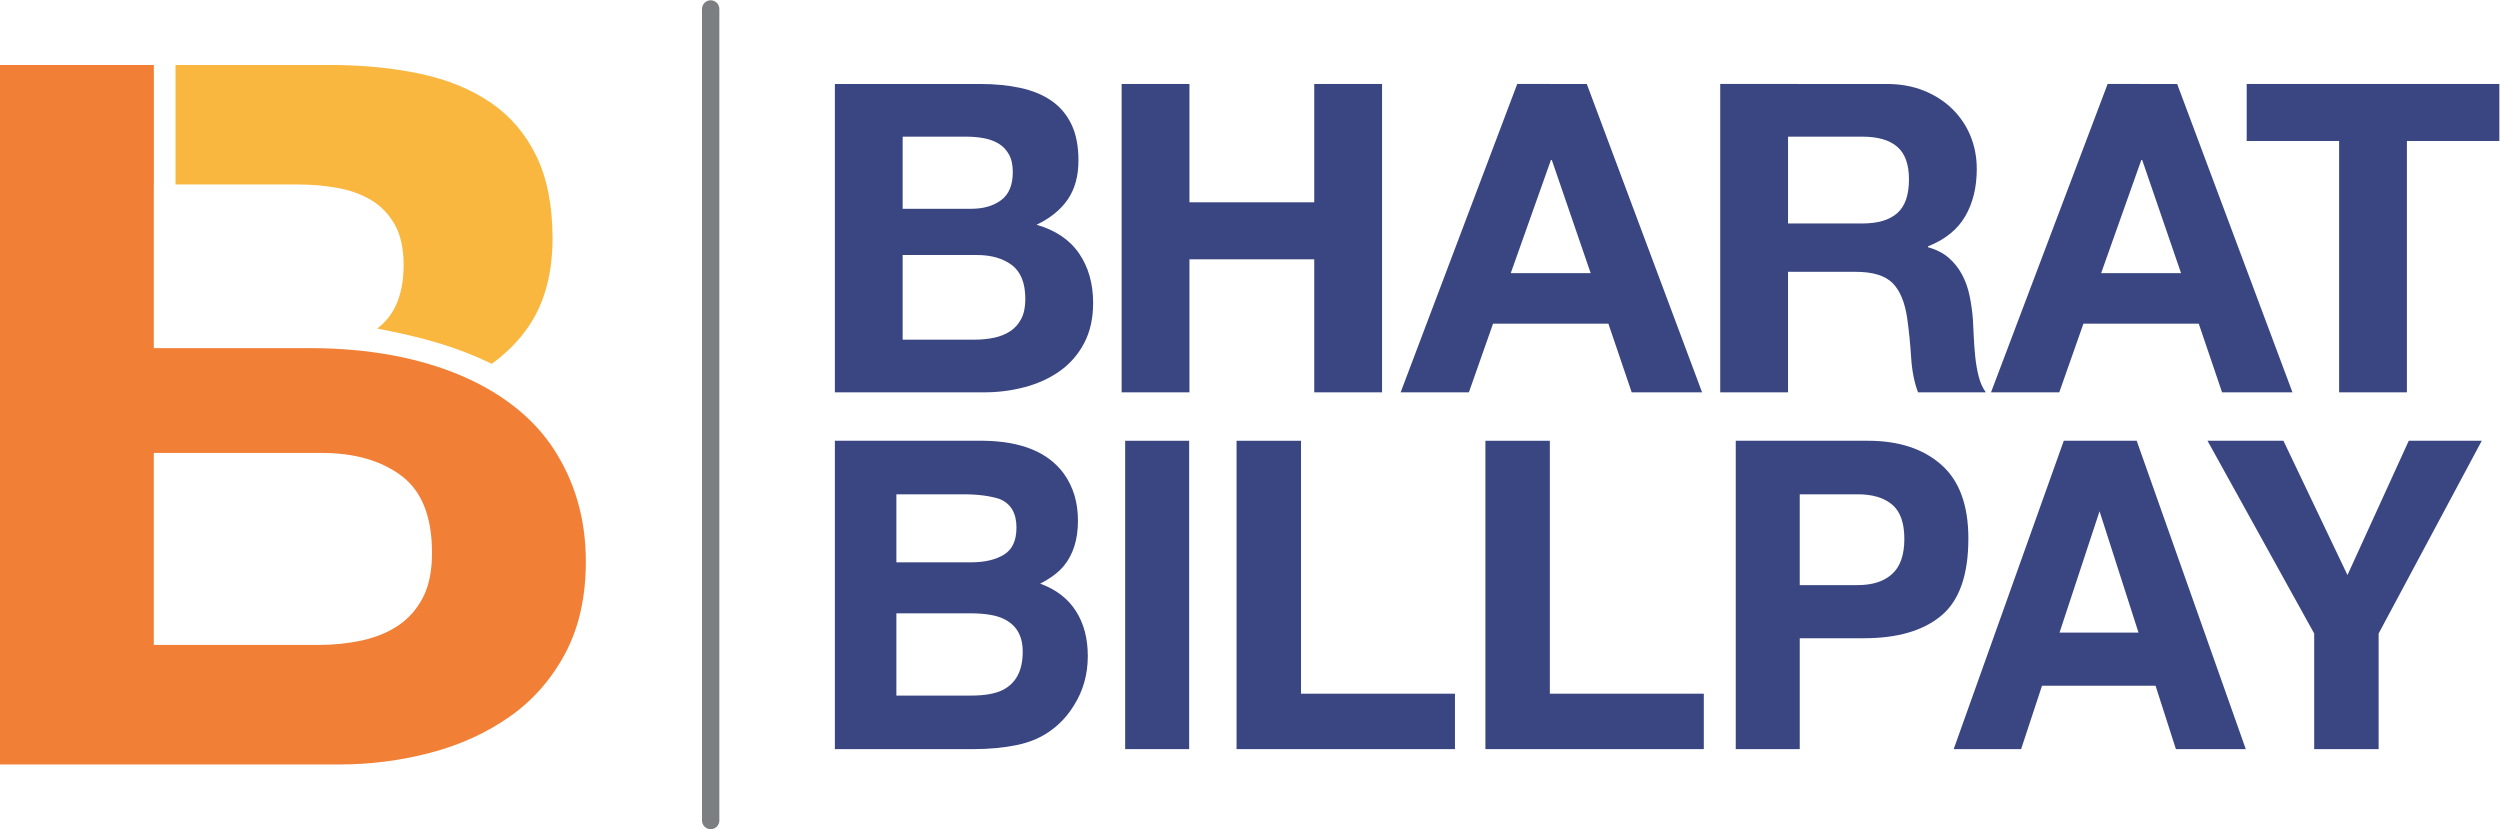
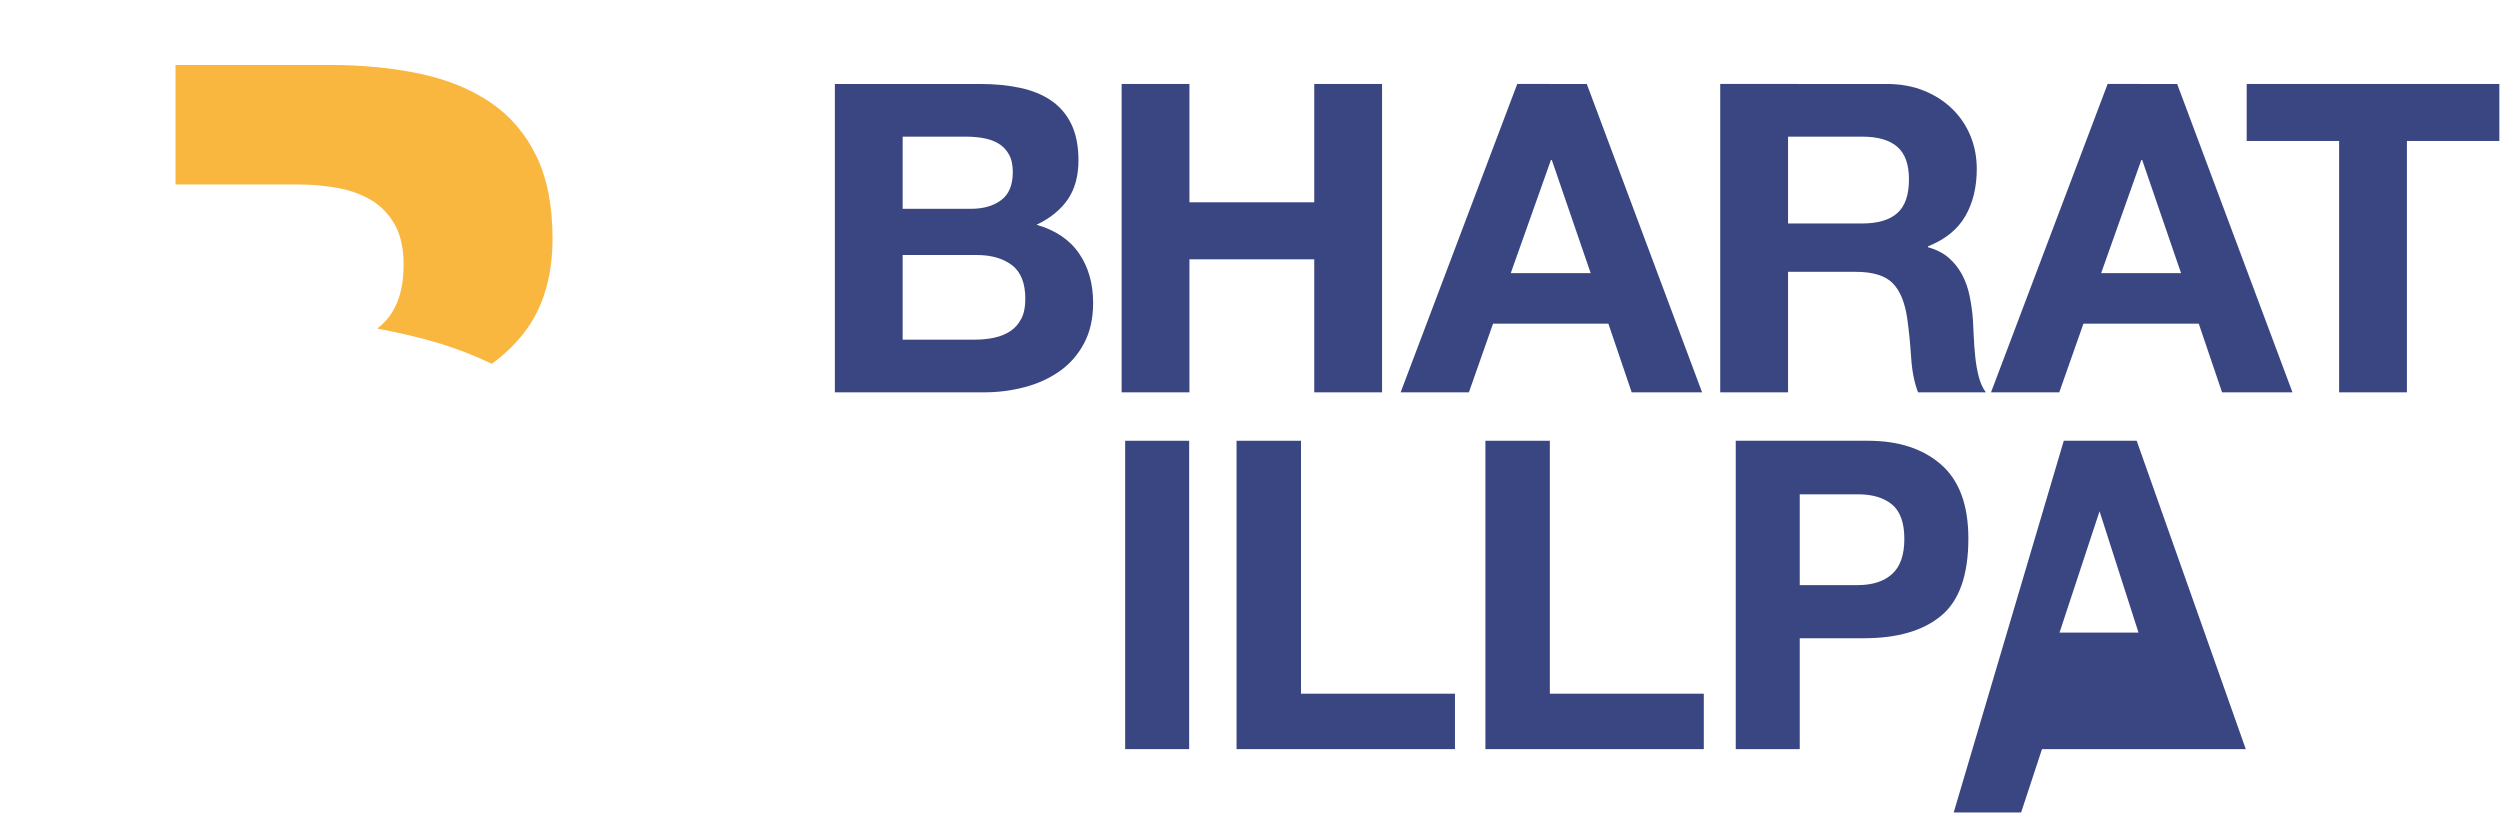
<svg xmlns="http://www.w3.org/2000/svg" xmlns:ns1="http://sodipodi.sourceforge.net/DTD/sodipodi-0.dtd" xmlns:ns2="http://www.inkscape.org/namespaces/inkscape" height="233.377" viewBox="0 0 703.719 233.377" width="703.719" version="1.1" id="svg17" ns1:docname="bbps.svg" ns2:version="1.3 (0e150ed, 2023-07-21)">
  <defs id="defs17" />
  <ns1:namedview id="namedview17" pagecolor="#ffffff" bordercolor="#000000" borderopacity="0.25" ns2:showpageshadow="2" ns2:pageopacity="0.0" ns2:pagecheckerboard="0" ns2:deskcolor="#d1d1d1" ns2:zoom="0.56765158" ns2:cx="351.44798" ns2:cy="116.2685" ns2:window-width="1312" ns2:window-height="449" ns2:window-x="0" ns2:window-y="38" ns2:window-maximized="0" ns2:current-layer="g17" />
  <clipPath id="a">
    <path d="M 0,311.811 H 566.929 V 0 H 0 Z" id="path1" />
  </clipPath>
  <g clip-path="url(#a)" transform="matrix(1.333,0,0,-1.333,-26.093,324.562)" id="g17">
    <g fill="#3a4682" id="g14">
-       <path d="m 0,0 v -17.361 h 15.809 c 2.823,0 5.022,0.382 6.594,1.15 2.852,1.414 4.279,4.122 4.279,8.129 0,3.384 -1.383,5.712 -4.148,6.979 C 20.991,-0.396 18.822,-0.028 16.026,0 Z M 0,25.139 V 10.78 h 15.826 c 2.827,0 5.122,0.535 6.886,1.613 1.763,1.074 2.646,2.981 2.646,5.721 0,3.032 -1.167,5.036 -3.498,6.006 -2.012,0.679 -4.576,1.019 -7.695,1.019 z m 35.356,4.372 c 1.991,-2.769 2.989,-6.081 2.989,-9.94 0,-3.976 -1.007,-7.171 -3.015,-9.587 -1.125,-1.353 -2.779,-2.591 -4.968,-3.708 3.324,-1.212 5.832,-3.125 7.522,-5.747 1.692,-2.62 2.538,-5.8 2.538,-9.54 0,-3.858 -0.967,-7.318 -2.901,-10.382 -1.229,-2.031 -2.766,-3.74 -4.61,-5.124 -2.079,-1.59 -4.532,-2.68 -7.358,-3.267 -2.825,-0.591 -5.893,-0.885 -9.201,-0.885 H -12.987 V 36.446 H 18.48 c 7.939,-0.118 13.565,-2.428 16.876,-6.935" transform="translate(208.861,113.961)" id="path2" />
      <path d="m 270.688,85.292 h -13.516 v 65.115 h 13.516 z" id="path3" />
      <path d="M 0,0 H 13.606 V -53.411 H 46.119 V -65.115 H 0 Z" transform="translate(280.698,150.407)" id="path4" />
      <path d="M 0,0 H 13.607 V -53.411 H 46.119 V -65.115 H 0 Z" transform="translate(333.246,150.407)" id="path5" />
      <path d="m 0,0 c -1.724,1.442 -4.138,2.165 -7.243,2.165 h -12.261 v -19.173 h 12.261 c 3.105,0 5.519,0.779 7.243,2.342 1.724,1.559 2.584,4.033 2.584,7.422 C 2.584,-3.86 1.724,-1.444 0,0 M 10.386,-23.457 C 6.575,-26.639 1.13,-28.229 -5.943,-28.229 h -13.561 v -23.414 h -13.515 v 65.116 h 27.957 c 6.445,0 11.585,-1.679 15.416,-5.035 3.834,-3.357 5.75,-8.556 5.75,-15.596 0,-7.688 -1.907,-13.118 -5.718,-16.299" transform="translate(419.128,136.935)" id="path6" />
-       <path d="M 0,0 H 16.68 L 8.453,25.622 Z M 0.898,40.511 H 16.295 L 39.331,-24.604 H 24.577 L 20.278,-11.22 H -3.699 l -4.413,-13.384 h -14.236 z" transform="translate(454.481,109.897)" id="path7" />
-       <path d="M 0,0 H 15.418 L -6.362,-40.7 V -65.115 H -19.969 V -40.7 L -42.499,0 h 16.035 l 13.522,-28.361 z" transform="translate(528.229,150.407)" id="path8" />
+       <path d="M 0,0 H 16.68 L 8.453,25.622 Z M 0.898,40.511 H 16.295 L 39.331,-24.604 H 24.577 H -3.699 l -4.413,-13.384 h -14.236 z" transform="translate(454.481,109.897)" id="path7" />
      <path d="m 0,0 c 1.399,0 2.735,0.136 4.014,0.41 1.276,0.274 2.399,0.728 3.374,1.369 0.973,0.637 1.746,1.505 2.322,2.598 0.579,1.096 0.869,2.492 0.869,4.196 0,3.343 -0.944,5.73 -2.827,7.16 -1.886,1.426 -4.377,2.142 -7.48,2.142 H -15.323 V 0 Z m -0.823,27.634 c 2.555,0 4.653,0.607 6.294,1.824 1.641,1.215 2.464,3.192 2.464,5.927 0,1.519 -0.273,2.767 -0.823,3.74 -0.546,0.972 -1.276,1.733 -2.187,2.28 -0.911,0.546 -1.963,0.926 -3.146,1.14 -1.185,0.212 -2.42,0.319 -3.694,0.319 H -15.323 V 27.634 Z M 1.004,53.99 c 3.101,0 5.927,-0.274 8.479,-0.82 2.554,-0.549 4.745,-1.445 6.567,-2.691 1.825,-1.248 3.239,-2.903 4.241,-4.97 1.006,-2.067 1.507,-4.623 1.507,-7.66 0,-3.284 -0.746,-6.02 -2.237,-8.209 -1.489,-2.188 -3.694,-3.983 -6.611,-5.381 4.012,-1.155 7.007,-3.177 8.984,-6.065 1.974,-2.889 2.963,-6.37 2.963,-10.443 0,-3.282 -0.638,-6.126 -1.915,-8.527 -1.277,-2.402 -2.995,-4.364 -5.151,-5.881 -2.161,-1.522 -4.623,-2.645 -7.391,-3.376 -2.766,-0.73 -5.606,-1.095 -8.525,-1.095 H -29.64 V 53.99 Z" transform="translate(225.513,171.761)" id="path9" />
      <path d="M 0,0 V -24.987 H 26.356 V 0 H 40.673 V -65.118 H 26.356 v 28.092 H 0 V -65.118 H -14.321 V 0 Z" transform="translate(270.748,225.751)" id="path10" />
      <path d="M 0,0 -8.205,23.894 H -8.388 L -16.872,0 Z M -0.819,39.945 23.53,-25.173 H 8.666 L 3.74,-10.67 h -24.351 l -5.104,-14.503 h -14.412 l 24.625,65.118 z" transform="translate(355.472,185.806)" id="path11" />
      <path d="m 0,0 c 3.282,0 5.745,0.729 7.386,2.188 1.643,1.459 2.465,3.832 2.465,7.115 0,3.16 -0.822,5.456 -2.465,6.884 C 5.745,17.617 3.282,18.332 0,18.332 H -15.688 V 0 Z m 5.104,29.458 c 2.92,0 5.55,-0.471 7.891,-1.414 2.341,-0.943 4.349,-2.234 6.021,-3.877 1.671,-1.641 2.947,-3.54 3.829,-5.698 0.881,-2.16 1.323,-4.485 1.323,-6.978 0,-3.829 -0.808,-7.144 -2.418,-9.939 -1.611,-2.8 -4.24,-4.926 -7.887,-6.386 v -0.183 c 1.761,-0.486 3.221,-1.231 4.375,-2.233 1.155,-1.004 2.1,-2.189 2.828,-3.556 0.729,-1.369 1.26,-2.874 1.596,-4.515 0.333,-1.643 0.561,-3.284 0.686,-4.925 0.059,-1.035 0.12,-2.25 0.182,-3.65 0.06,-1.397 0.165,-2.827 0.319,-4.284 0.15,-1.46 0.395,-2.843 0.728,-4.15 0.335,-1.308 0.836,-2.416 1.505,-3.331 H 11.764 c -0.789,2.068 -1.277,4.53 -1.459,7.39 -0.183,2.856 -0.454,5.592 -0.822,8.208 -0.488,3.403 -1.519,5.895 -3.099,7.478 -1.582,1.579 -4.168,2.372 -7.753,2.372 h -14.319 v -25.448 h -14.319 v 65.119 z" transform="translate(412.839,196.293)" id="path12" />
      <path d="M 0,0 -8.207,23.894 H -8.391 L -16.873,0 Z M -0.82,39.945 23.53,-25.173 H 8.663 L 3.738,-10.67 h -24.349 l -5.109,-14.503 h -14.41 l 24.626,65.118 z" transform="translate(480.143,185.806)" id="path13" />
      <path d="M 0,0 V 12.039 H 53.354 V 0 H 33.835 V -53.079 H 19.518 V 0 Z" transform="translate(494.005,213.712)" id="path14" />
    </g>
    <path d="m 0,0 h 25.821 c 2.899,0 5.693,-0.242 8.379,-0.727 2.69,-0.484 5.071,-1.344 7.139,-2.582 2.071,-1.242 3.723,-2.967 4.965,-5.174 1.24,-2.203 1.863,-5.034 1.863,-8.477 0,-6.214 -1.863,-10.697 -5.584,-13.455 9.582,-1.849 16.687,-3.823 24.209,-7.452 3.147,2.31 5.746,4.923 7.752,7.867 3.377,4.97 5.067,11.173 5.067,18.625 0,6.892 -1.138,12.68 -3.411,17.376 -2.279,4.685 -5.482,8.443 -9.623,11.274 -4.135,2.821 -9.102,4.859 -14.893,6.101 -5.794,1.239 -12.208,1.863 -19.243,1.863 H 0 Z" fill="#f9b73f" transform="translate(56.64,204.524)" id="path15" />
-     <path d="m 0,0 c -1.312,-2.489 -3.071,-4.456 -5.276,-5.899 -2.208,-1.45 -4.757,-2.479 -7.654,-3.105 -2.898,-0.615 -5.935,-0.927 -9.104,-0.927 h -34.757 v 40.548 h 35.376 c 7.037,0 12.69,-1.629 16.968,-4.862 C -0.174,22.514 1.961,17.1 1.961,9.512 1.961,5.651 1.312,2.482 0,0 m -23.896,52.751 h -32.895 v 34.551 h 0.015 v 25.239 H -89.271 V -35.172 h 71.584 c 6.62,0 13.061,0.823 19.344,2.483 6.275,1.651 11.858,4.205 16.755,7.652 4.893,3.446 8.794,7.895 11.692,13.342 2.895,5.451 4.341,11.901 4.341,19.35 0,9.232 -2.414,17.013 -6.723,23.687 -8.324,12.889 -26.373,21.409 -51.618,21.409" fill="#f17f36" transform="translate(108.841,117.222)" id="path16" />
-     <path d="m 0,0 c -1.012,0 -1.833,0.82 -1.833,1.833 v 171.368 c 0,1.012 0.821,1.832 1.833,1.832 1.012,0 1.833,-0.82 1.833,-1.832 V 1.833 C 1.833,0.82 1.012,0 0,0" fill="#7c7f81" transform="translate(169.648,68.389)" id="path17" />
  </g>
</svg>